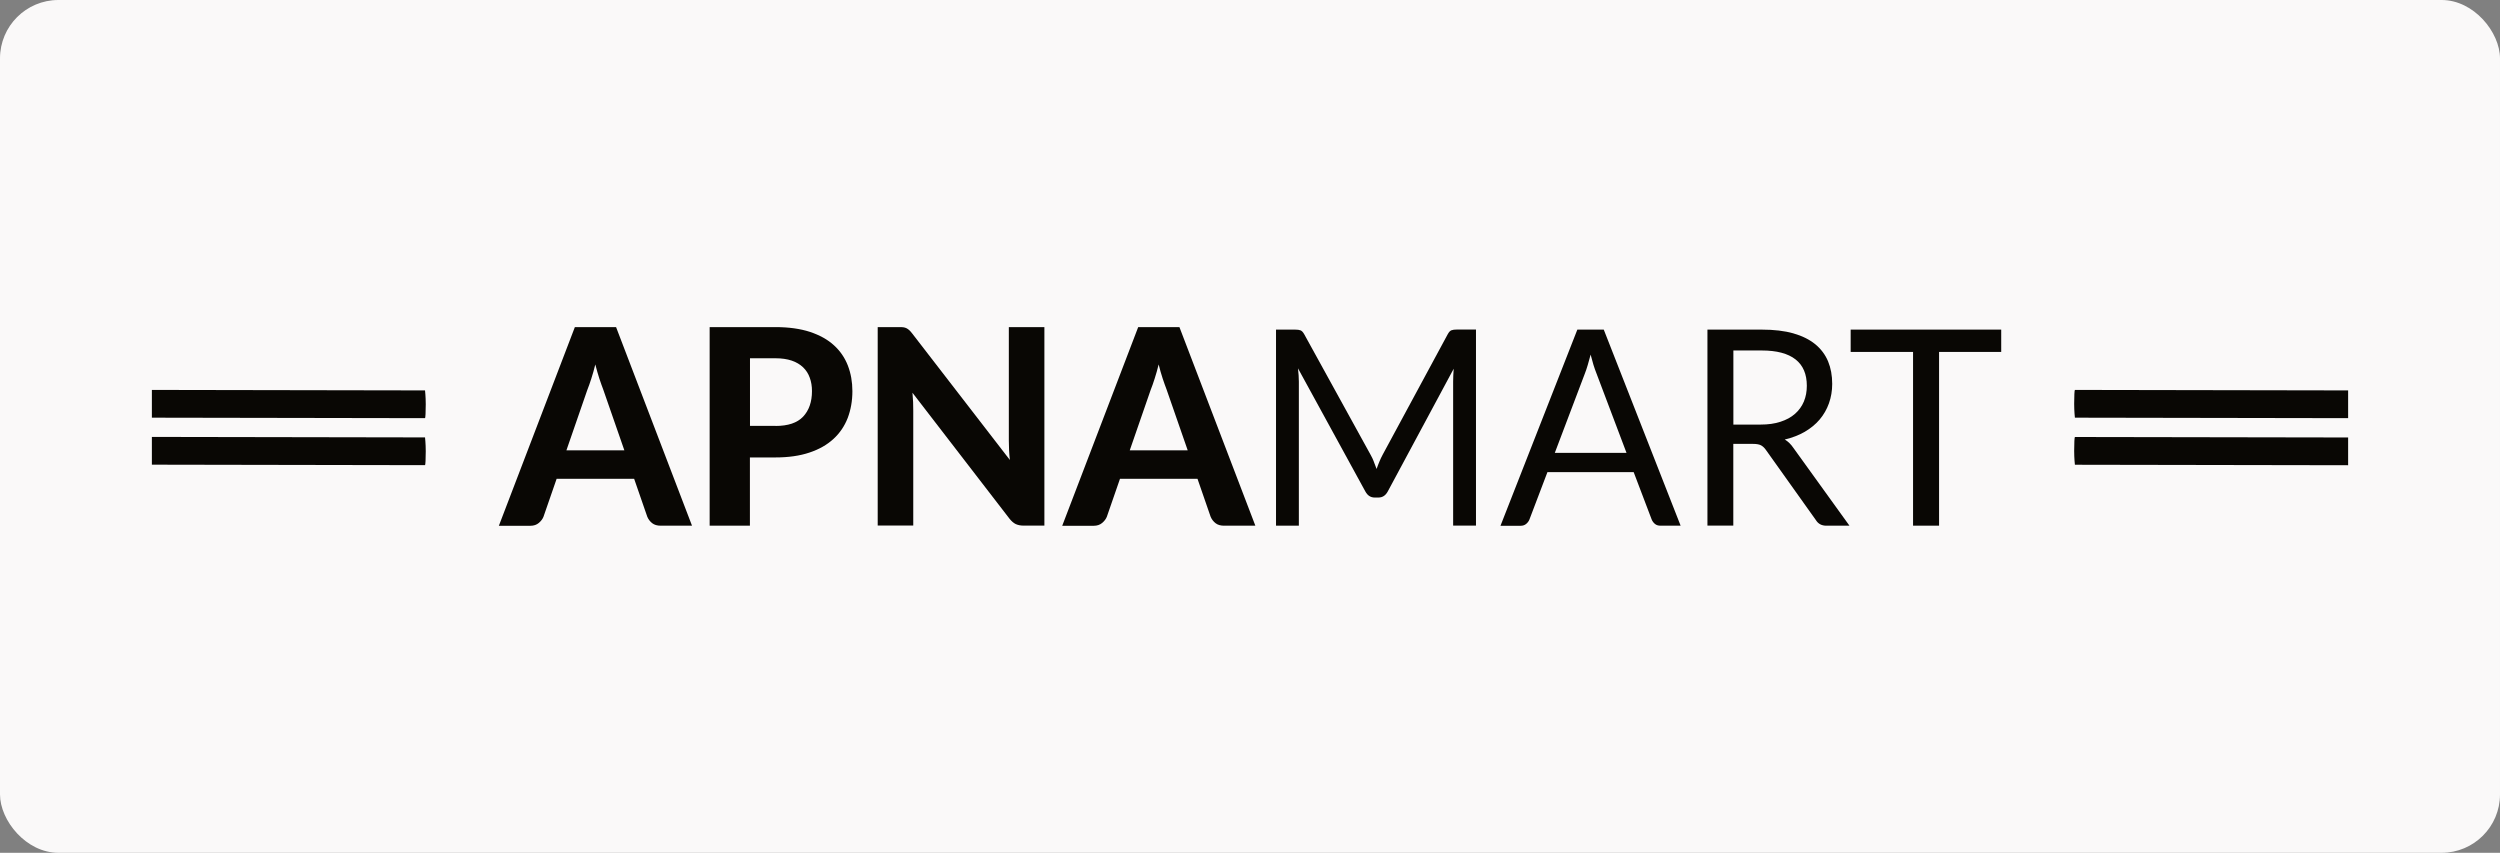
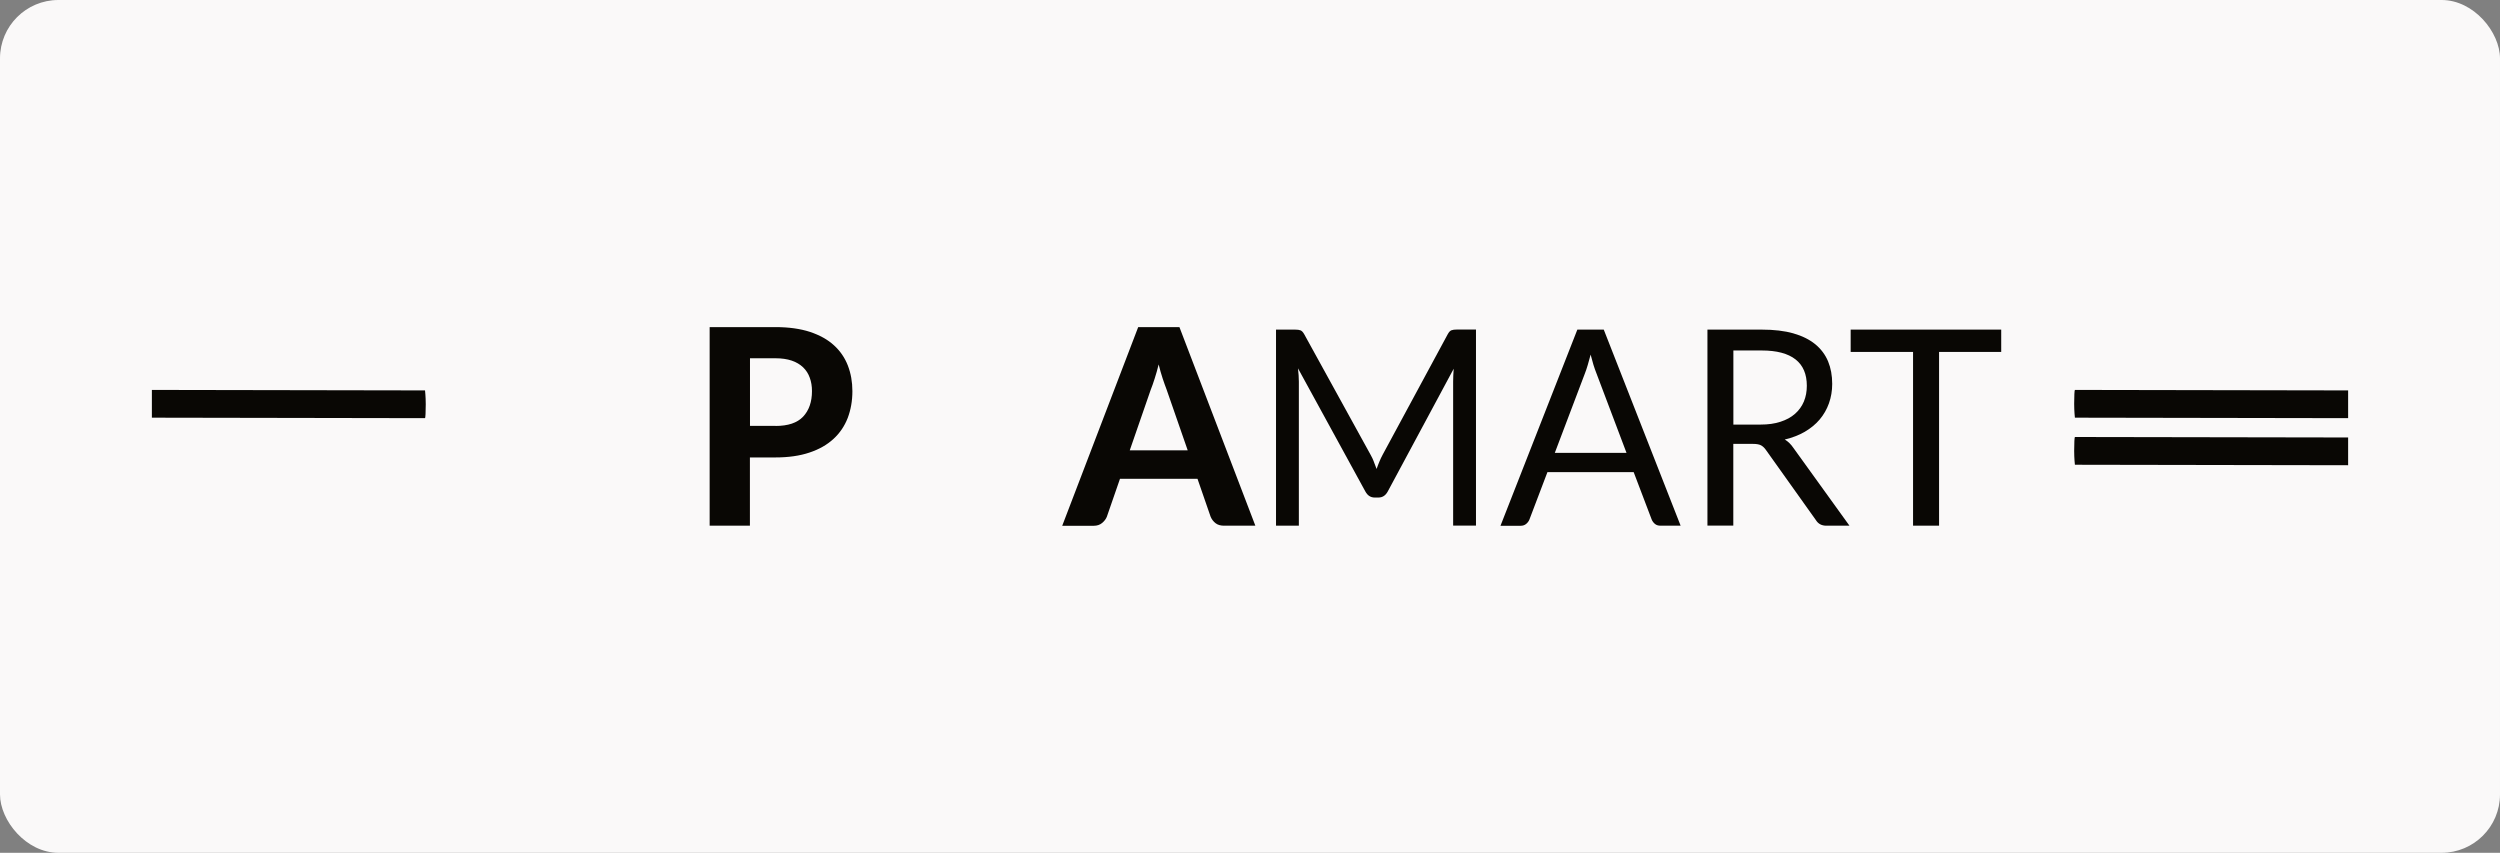
<svg xmlns="http://www.w3.org/2000/svg" width="214" height="73" viewBox="0 0 214 73" fill="none">
  <rect x="0" y="0" width="214" height="73" fill="#808080" stroke="none" />
  <rect width="214" height="73" rx="5" fill="#FAF9F9" />
  <g clip-path="url(#clip0_517_3619)">
-     <path d="M59.234 45H56.557C56.257 45 56.019 44.931 55.828 44.785C55.644 44.639 55.501 44.458 55.406 44.229L54.282 40.984H47.648L46.524 44.229C46.449 44.423 46.313 44.604 46.122 44.764C45.932 44.924 45.693 45.007 45.4 45.007H42.703L49.208 28H52.736L59.234 44.993V45ZM53.444 38.546L51.639 33.349C51.53 33.072 51.422 32.752 51.299 32.391C51.183 32.023 51.067 31.627 50.958 31.196C50.849 31.633 50.74 32.036 50.618 32.405C50.502 32.773 50.386 33.099 50.277 33.37L48.486 38.546H53.438H53.444Z" fill="#090704" />
    <path d="M66.379 28C67.516 28 68.504 28.139 69.335 28.41C70.166 28.688 70.847 29.063 71.385 29.556C71.923 30.043 72.318 30.626 72.577 31.293C72.836 31.967 72.965 32.696 72.965 33.481C72.965 34.315 72.829 35.079 72.563 35.781C72.291 36.476 71.889 37.073 71.344 37.573C70.799 38.074 70.118 38.463 69.287 38.74C68.463 39.018 67.489 39.157 66.379 39.157H64.192V45H60.746V28H66.372H66.379ZM66.379 36.462C67.455 36.462 68.245 36.198 68.749 35.663C69.246 35.135 69.505 34.405 69.505 33.481C69.505 33.058 69.444 32.675 69.314 32.328C69.192 31.981 68.994 31.682 68.742 31.439C68.483 31.196 68.163 31.001 67.775 30.869C67.38 30.737 66.924 30.668 66.385 30.668H64.199V36.455H66.385L66.379 36.462Z" fill="#090704" />
-     <path d="M89.4 28V44.993H87.622C87.35 44.993 87.132 44.944 86.948 44.861C86.764 44.771 86.587 44.618 86.41 44.396L78.107 33.62C78.128 33.898 78.148 34.162 78.162 34.426C78.175 34.69 78.175 34.94 78.175 35.163V44.986H75.131V28H76.943C77.086 28 77.215 28 77.317 28.014C77.419 28.028 77.515 28.056 77.597 28.097C77.678 28.139 77.76 28.195 77.835 28.264C77.91 28.334 77.998 28.431 78.087 28.549L86.444 39.373C86.41 39.074 86.39 38.789 86.376 38.511C86.362 38.233 86.356 37.969 86.356 37.719V28H89.4Z" fill="#090704" />
    <path d="M107.456 45H104.78C104.48 45 104.241 44.931 104.051 44.785C103.867 44.639 103.724 44.458 103.628 44.229L102.505 40.984H95.871L94.747 44.229C94.672 44.423 94.536 44.604 94.345 44.764C94.154 44.924 93.916 45.007 93.623 45.007H90.926L97.43 28H100.959L107.456 44.993V45ZM101.667 38.546L99.862 33.349C99.753 33.072 99.644 32.752 99.521 32.391C99.399 32.029 99.29 31.627 99.181 31.196C99.072 31.633 98.963 32.036 98.84 32.405C98.725 32.773 98.609 33.099 98.5 33.37L96.708 38.546H101.66H101.667Z" fill="#090704" />
    <path d="M117.598 39.519C117.68 39.727 117.755 39.935 117.837 40.144C117.911 39.922 117.993 39.72 118.075 39.519C118.157 39.317 118.252 39.116 118.361 38.914L123.932 28.598C124.035 28.417 124.137 28.306 124.246 28.271C124.355 28.229 124.505 28.209 124.702 28.209H126.344V44.993H124.389V32.662C124.389 32.495 124.389 32.321 124.402 32.134C124.409 31.946 124.423 31.759 124.436 31.564L118.797 42.061C118.606 42.416 118.341 42.589 117.993 42.589H117.673C117.326 42.589 117.06 42.416 116.869 42.061L111.107 31.529C111.128 31.731 111.148 31.932 111.162 32.127C111.175 32.321 111.182 32.502 111.182 32.669V45H109.227V28.215H110.869C111.066 28.215 111.223 28.236 111.325 28.278C111.434 28.32 111.536 28.424 111.638 28.605L117.326 38.935C117.435 39.123 117.523 39.317 117.605 39.526L117.598 39.519Z" fill="#090704" />
    <path d="M143.869 45H142.145C141.948 45 141.784 44.951 141.662 44.847C141.539 44.743 141.444 44.618 141.382 44.465L139.843 40.415H132.46L130.921 44.465C130.866 44.604 130.778 44.729 130.648 44.84C130.519 44.951 130.355 45.007 130.165 45.007H128.441L135.021 28.215H137.282L143.862 45H143.869ZM133.087 38.768H139.23L136.649 31.939C136.478 31.515 136.315 30.987 136.158 30.355C136.077 30.675 135.995 30.966 135.913 31.237C135.831 31.508 135.757 31.745 135.675 31.946L133.093 38.761L133.087 38.768Z" fill="#090704" />
    <path d="M148.371 37.99V44.993H146.157V28.215H150.809C151.851 28.215 152.75 28.32 153.506 28.535C154.262 28.75 154.889 29.063 155.386 29.466C155.876 29.869 156.244 30.362 156.483 30.932C156.721 31.508 156.837 32.148 156.837 32.863C156.837 33.454 156.741 34.009 156.558 34.523C156.374 35.038 156.108 35.503 155.761 35.913C155.413 36.323 154.984 36.67 154.487 36.962C153.983 37.254 153.418 37.469 152.777 37.622C153.057 37.789 153.302 38.025 153.513 38.337L158.315 45H156.34C155.931 45 155.638 44.84 155.441 44.521L151.17 38.525C151.041 38.337 150.898 38.206 150.748 38.122C150.591 38.039 150.366 37.997 150.06 37.997H148.371V37.99ZM148.371 36.344H150.7C151.354 36.344 151.919 36.267 152.416 36.1C152.907 35.941 153.322 35.718 153.656 35.42C153.99 35.128 154.242 34.774 154.412 34.371C154.582 33.961 154.664 33.516 154.664 33.023C154.664 32.022 154.344 31.272 153.697 30.765C153.05 30.258 152.089 30.001 150.809 30.001H148.377V36.337L148.371 36.344Z" fill="#090704" />
    <path d="M171.304 28.215V30.126H165.984V45H163.757V30.126H158.417V28.215H171.304Z" fill="#090704" />
    <path d="M201 33.419V35.795L177.611 35.753C177.611 35.753 177.549 35.218 177.549 34.565C177.549 33.912 177.577 33.377 177.611 33.377L200.993 33.419H201Z" fill="#090704" />
    <path d="M201 37.448V39.824L177.611 39.783C177.611 39.783 177.549 39.248 177.549 38.595C177.549 37.942 177.577 37.407 177.611 37.407L200.993 37.448H201Z" fill="#090704" />
-     <path d="M13 39.776V37.4L36.383 37.442C36.383 37.442 36.444 37.977 36.444 38.63C36.444 39.283 36.417 39.818 36.383 39.818L13 39.776Z" fill="#090704" />
    <path d="M13 35.753V33.377L36.383 33.419C36.383 33.419 36.444 33.954 36.444 34.607C36.444 35.26 36.417 35.795 36.383 35.795L13 35.753Z" fill="#090704" />
  </g>
  <defs>
    <clipPath id="clip0_517_3619">
      <rect width="188" height="17" fill="white" transform="translate(13 28)" />
    </clipPath>
  </defs>
</svg>